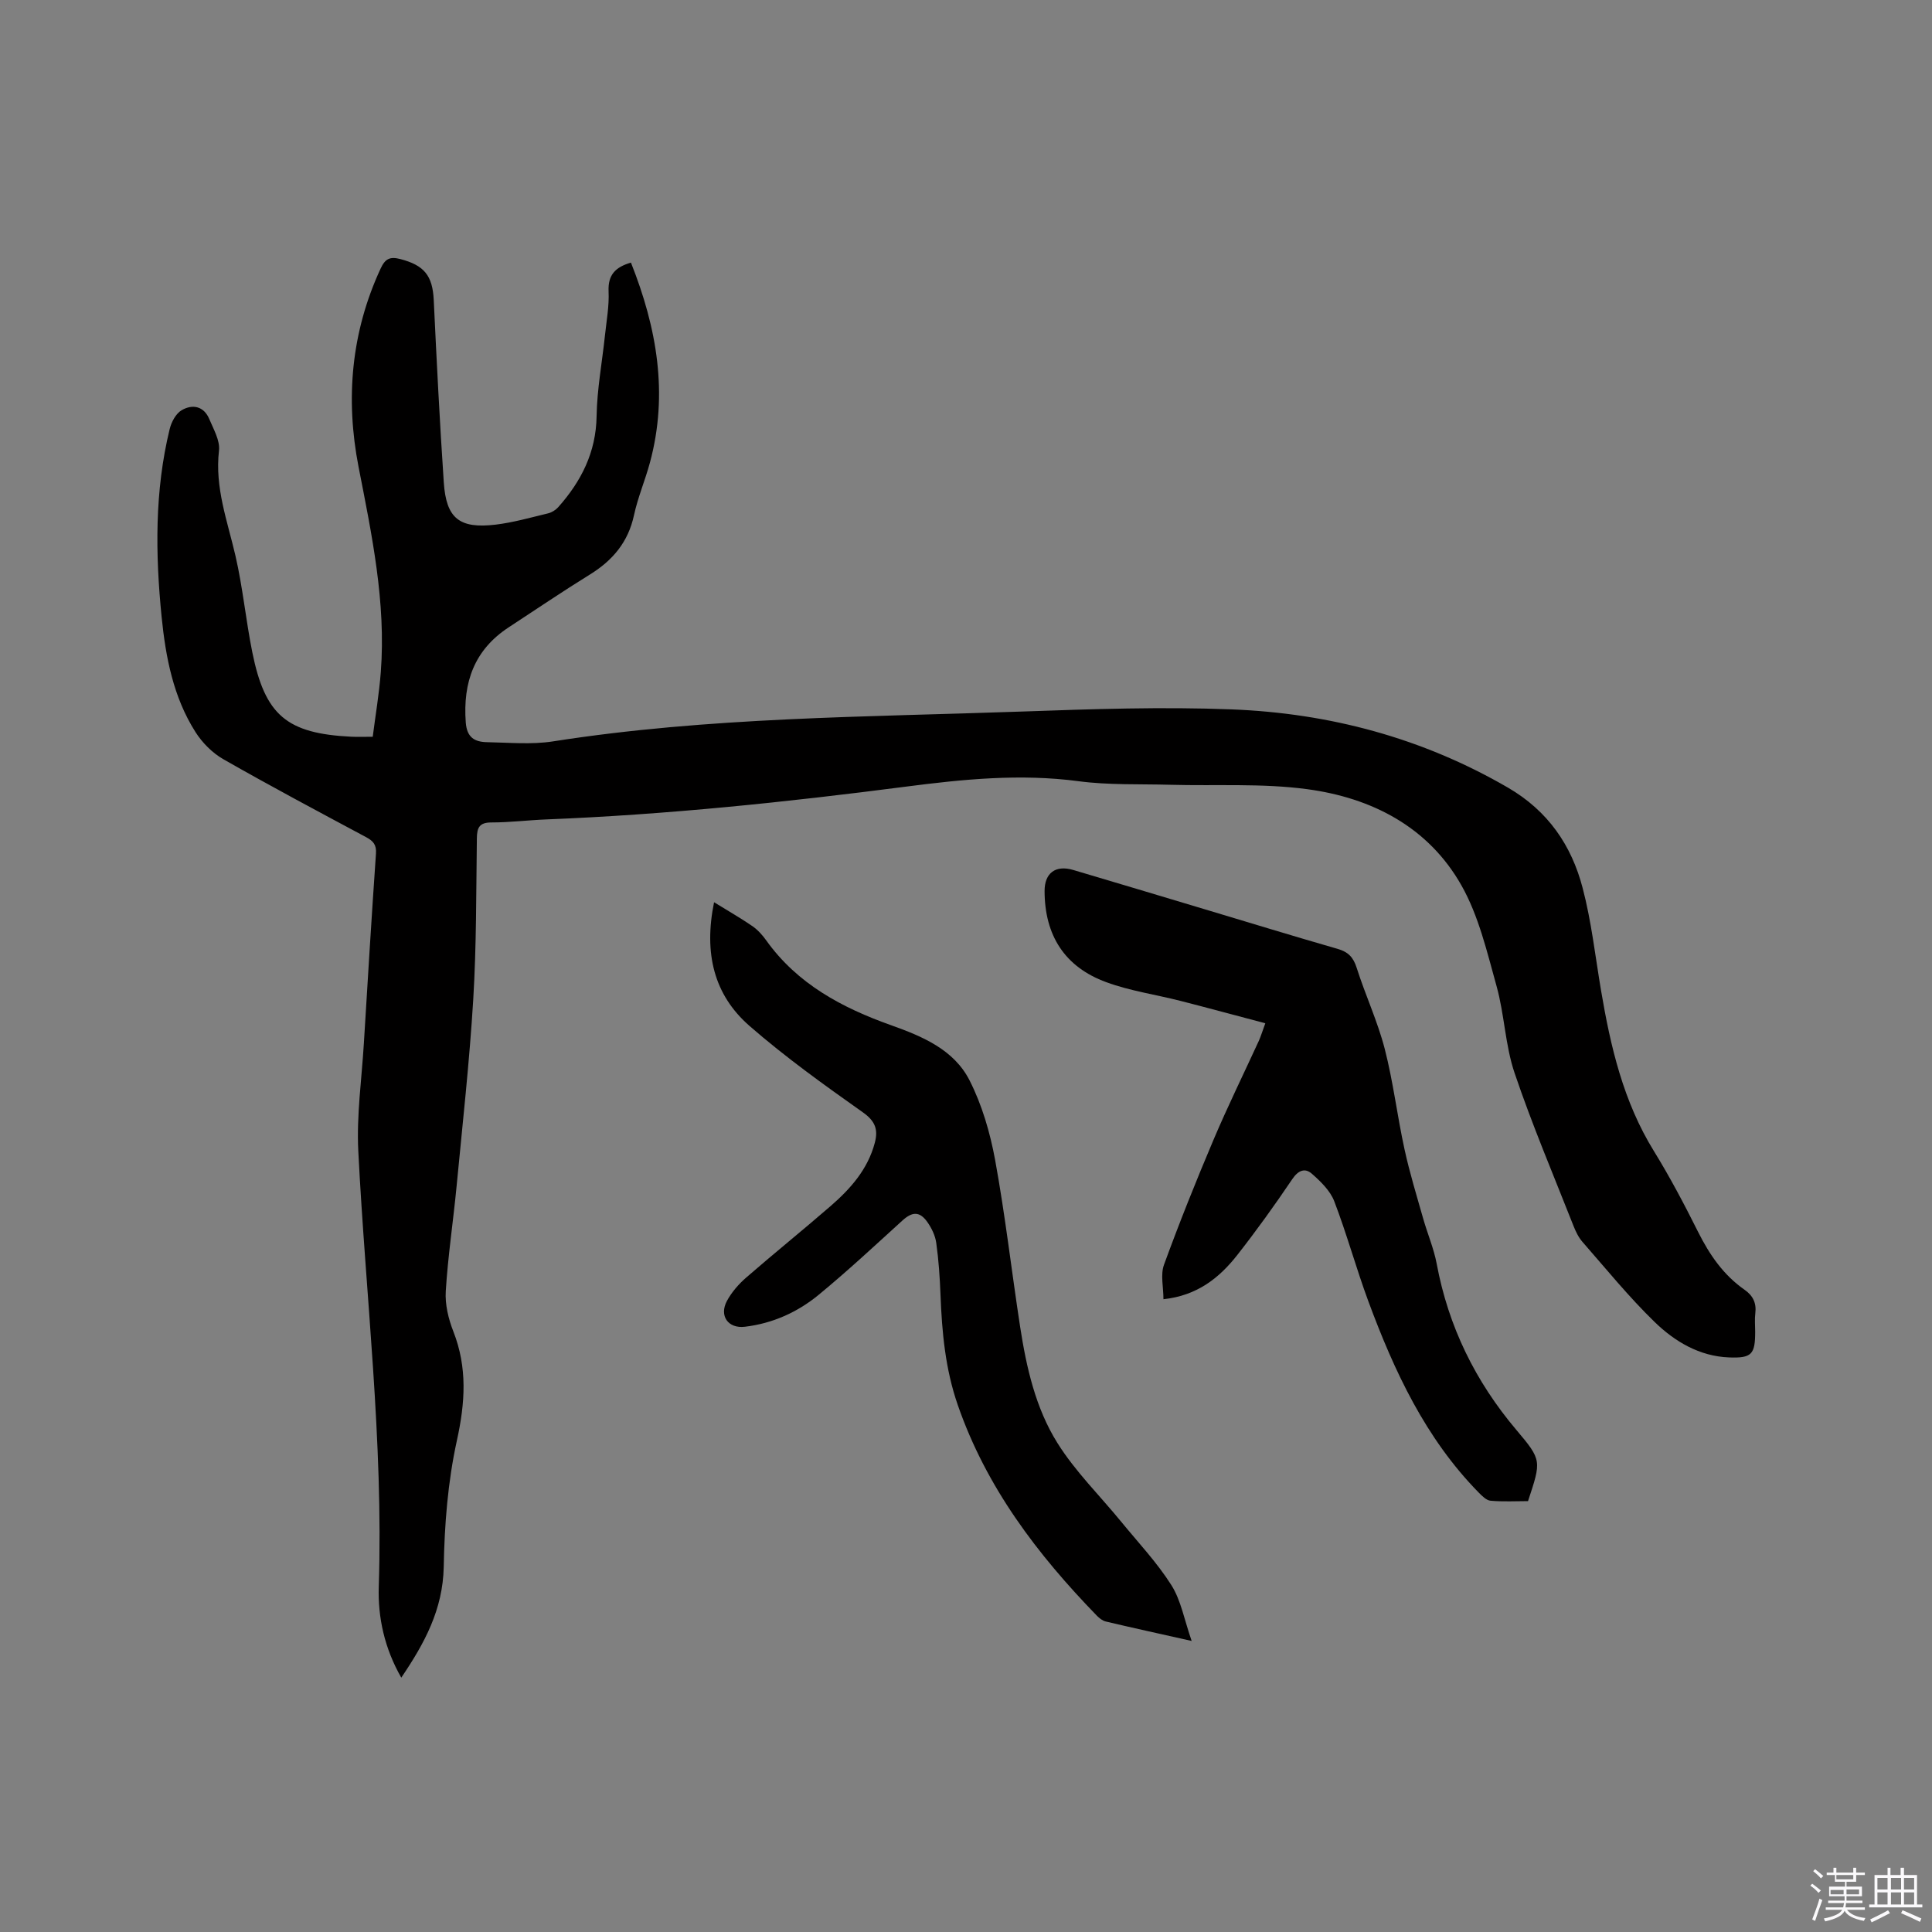
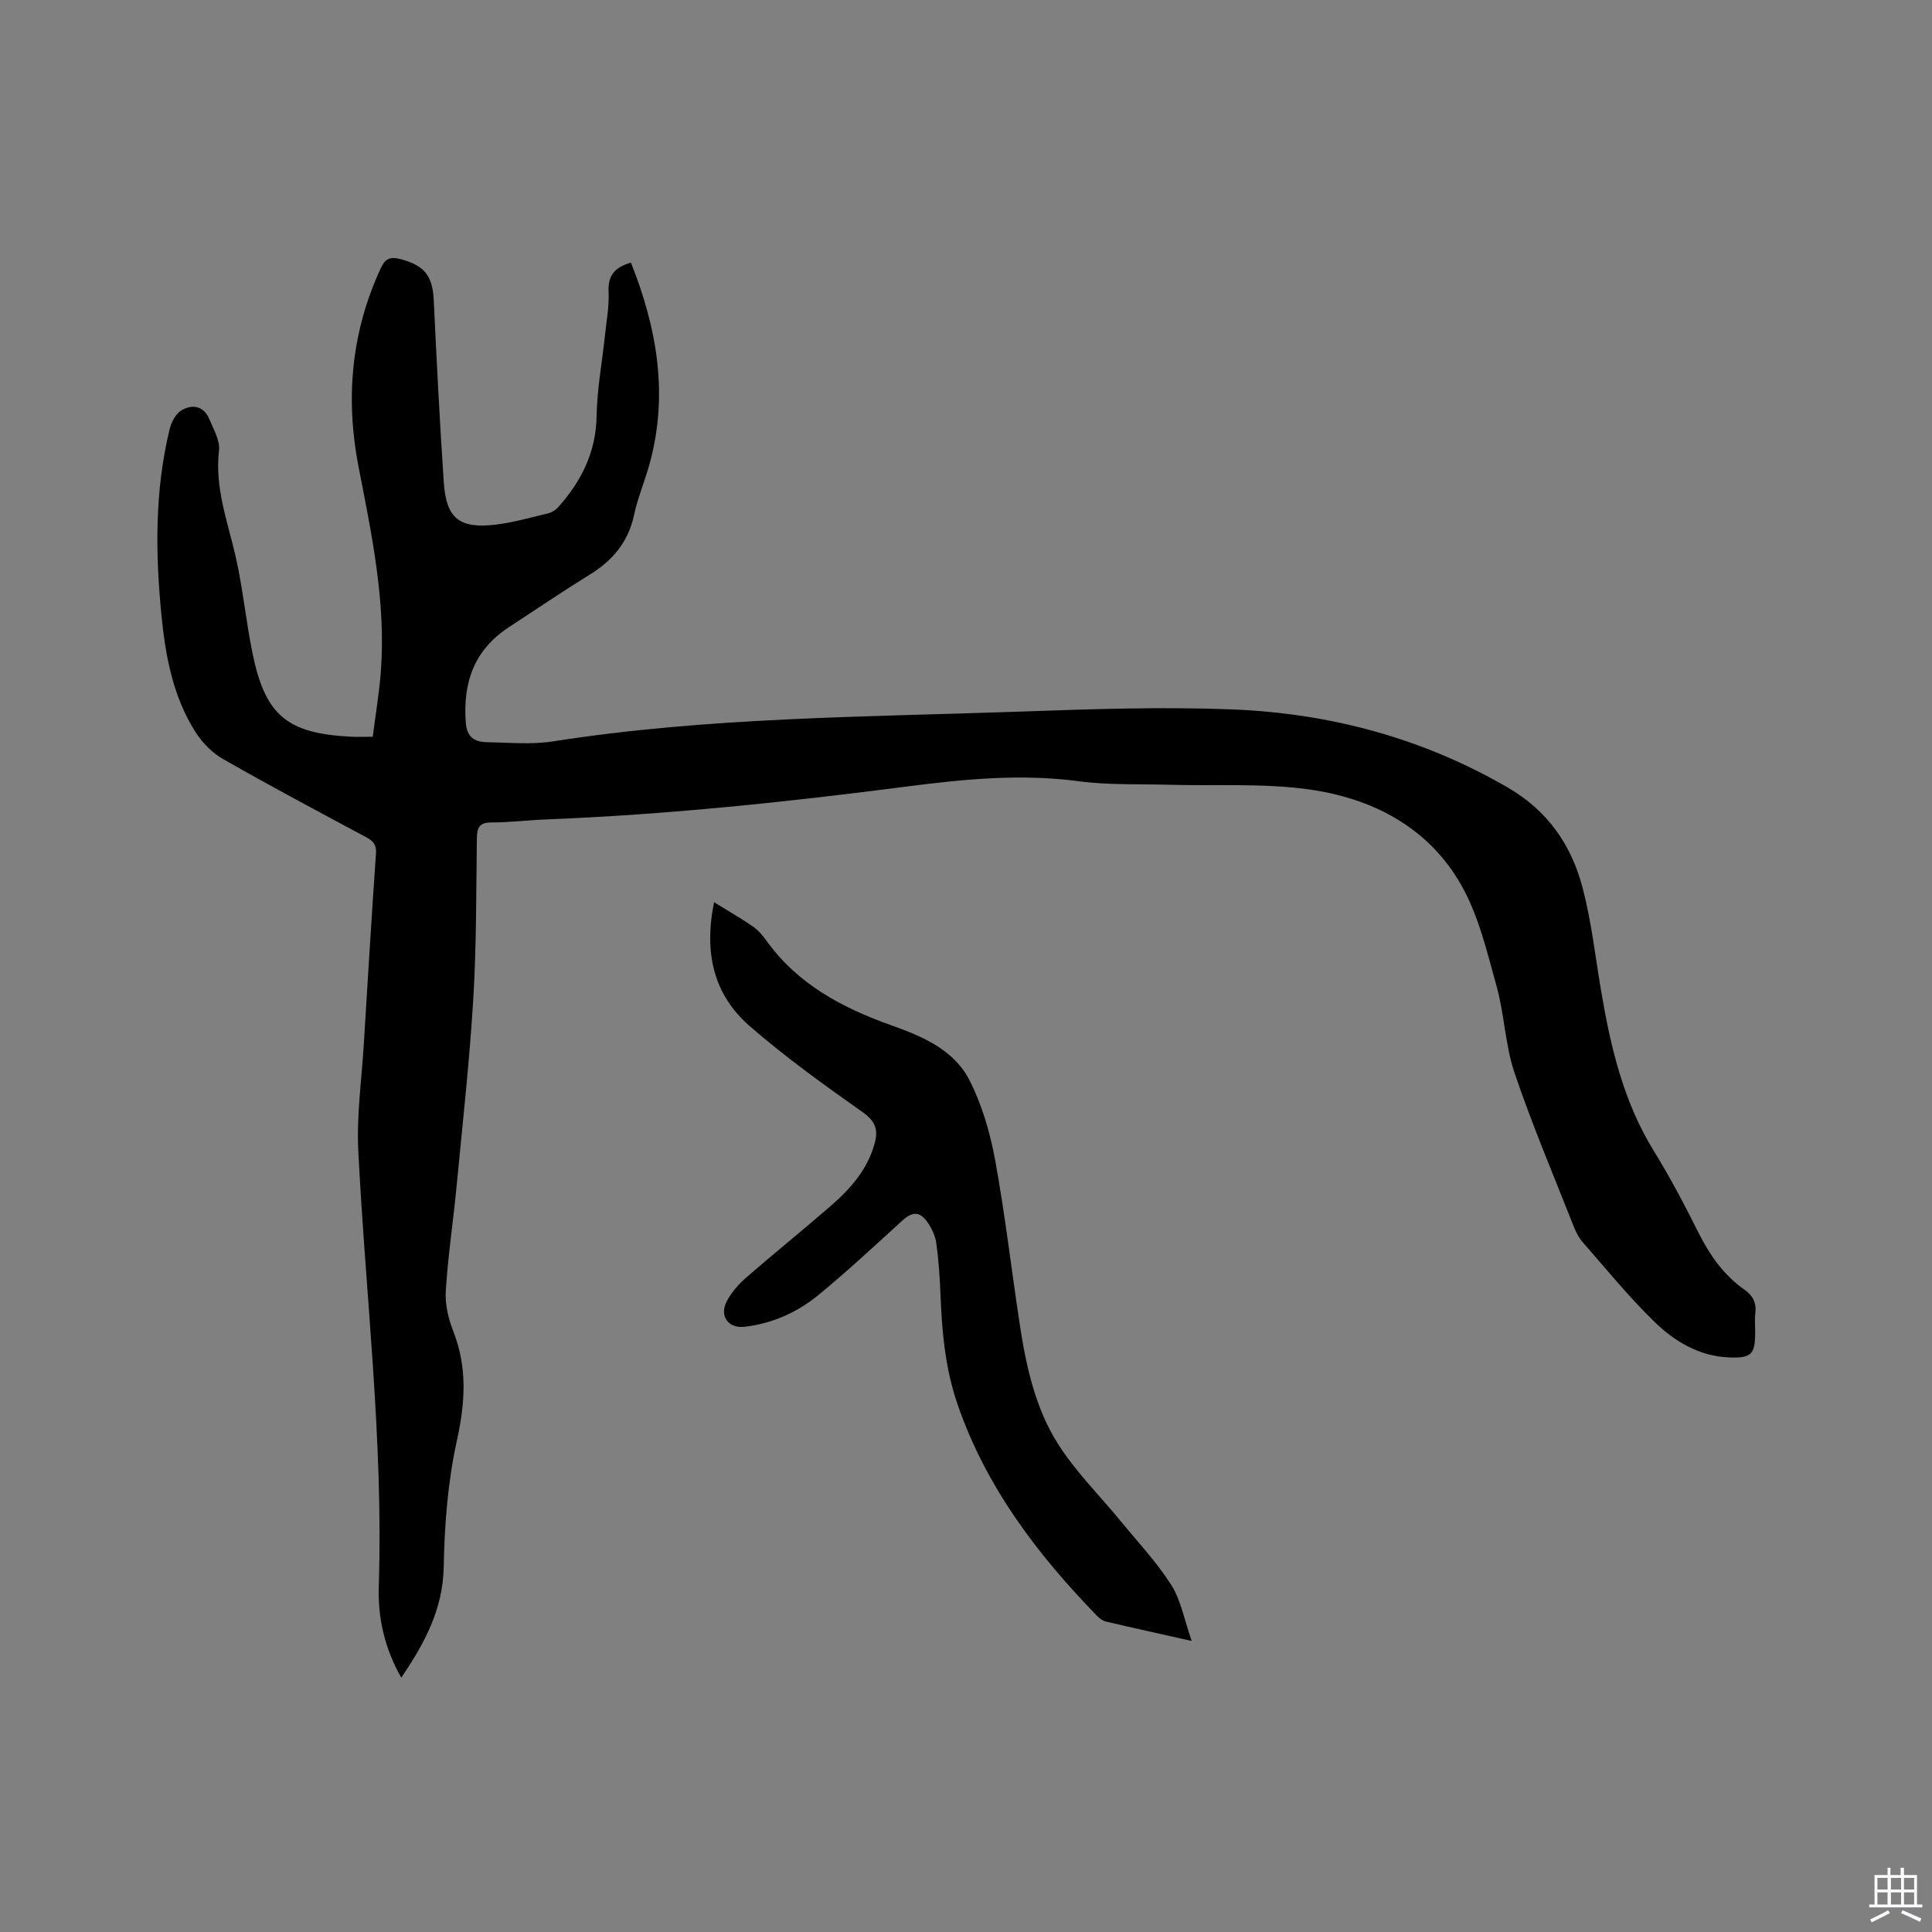
<svg xmlns="http://www.w3.org/2000/svg" enable-background="new 0 0 400 400" viewBox="0 0 400 400">
  <rect x="0" y="0" width="400" height="400" fill="#808080" stroke="none" />
-   <path d="m374.8 390.4.4-.4c.7.5 1.3 1 1.8 1.4l-.5.5c-.5-.6-1.1-1.1-1.7-1.5zm1 7.3-.6-.3c.5-1.4 1.1-2.8 1.5-4.3.2.1.4.2.6.3-.5 1.3-1 2.8-1.5 4.3zm-.4-10.3.4-.4c.4.3 1 .8 1.7 1.4l-.5.5c-.4-.5-1-1-1.6-1.5zm2.5.3h1.7v-1h.6v1h3.5v-1h.6v1h1.8v.5h-1.8v1.4h-2v1h3.2v2h-3.2v.9h3.3v.5h-3.4c0 .3-.1.6-.1.9h4v.5h-3.7c.7.9 1.9 1.5 3.8 1.7-.1.2-.2.4-.3.6-2.1-.4-3.5-1.1-4-2.1-.4 1-1.8 1.7-4 2.2-.1-.2-.2-.4-.3-.6 2.1-.4 3.4-1 3.8-1.8h-3.4v-.5h3.6c.1-.3.1-.6.2-.9h-3.3v-.5h3.4c0-.3 0-.6 0-.9h-3.2v-2h3.3v-1h-2.1v-1.4h-1.7v-.5zm1.1 3.5v1h2.7c0-.3 0-.4 0-.4 0-.1 0-.2 0-.2 0-.1 0-.2 0-.3h-2.7zm1.2-3v.9h3.5v-.9zm4.7 3h-2.6v.6.4h2.6z" fill="#fbfafc" />
  <path d="m393.6 386.7h.6v1.5h2.7v6.1h1.1v.6h-11v-.6h1.1v-6.1h2.7v-1.5h.6v1.5h2.1v-1.5zm-2.7 8.8.4.6c-1.2.6-2.5 1.3-3.8 1.9-.1-.2-.2-.4-.3-.6 1.2-.6 2.5-1.2 3.7-1.9zm-2.2-6.7v2.4h2.1v-2.4zm0 3v2.5h2.1v-2.5zm2.8-3v2.4h2.1v-2.4zm0 3v2.5h2.1v-2.5zm6 6.1c-1.4-.7-2.7-1.3-3.9-1.8l.3-.6c1.5.6 2.7 1.2 3.9 1.7zm-1.2-9.1h-2.1v2.4h2.1zm-2.1 3v2.5h2.1v-2.5z" fill="#fbfafc" />
  <g fill="#010000">
    <path d="m83.08 347.34c-3.46-6.05-4.87-12.44-4.66-18.87.98-30.19-2.72-60.13-4.24-90.18-.37-7.37.7-14.81 1.15-22.21.8-13.12 1.6-26.24 2.51-39.36.13-1.82-.57-2.61-2.05-3.4-9.9-5.3-19.81-10.57-29.56-16.14-2.26-1.29-4.34-3.39-5.75-5.6-4.6-7.23-6.18-15.5-7.02-23.87-1.3-13.03-1.46-26.05 1.67-38.88.35-1.45 1.28-3.2 2.48-3.9 2.24-1.31 4.6-.86 5.73 1.85.88 2.11 2.24 4.44 2 6.51-.89 7.66 1.75 14.59 3.41 21.78 1.52 6.58 2.15 13.36 3.49 19.99 2.64 13.06 7.15 16.81 20.49 17.47 1.26.06 2.53.01 4.44.01.57-4.48 1.33-8.92 1.67-13.39 1.1-14.45-1.86-28.44-4.61-42.51-2.73-14.05-1.54-27.84 4.57-41.03.96-2.07 1.94-2.53 4.1-1.97 4.93 1.29 6.65 3.42 6.9 8.45.6 12.59 1.23 25.19 2.08 37.77.5 7.47 3.22 9.65 10.74 8.76 3.65-.44 7.24-1.47 10.83-2.33.77-.18 1.58-.68 2.11-1.27 4.78-5.37 7.84-11.37 7.96-18.86.09-5.58 1.14-11.14 1.73-16.71.32-3.04.89-6.1.75-9.13-.15-3.45 1.44-5.02 4.63-5.95 5.38 13.53 7.77 27.15 3.94 41.37-.99 3.68-2.51 7.22-3.31 10.93-1.2 5.57-4.41 9.36-9.13 12.28-5.68 3.51-11.2 7.26-16.78 10.91-7.16 4.68-9.53 11.41-8.92 19.7.23 3.16 1.86 4.05 4.41 4.1 4.55.08 9.18.53 13.63-.16 32.26-5.06 64.83-5.04 97.32-6.19 14.39-.51 28.83-1 43.21-.44 20.25.79 39.45 5.9 57.19 16.19 8.3 4.82 13.17 11.94 15.48 20.79 1.82 6.93 2.61 14.14 3.81 21.23 1.97 11.64 4.62 23.01 10.95 33.25 3.33 5.4 6.3 11.04 9.14 16.72 2.37 4.73 5.25 8.93 9.62 11.98 1.72 1.2 2.49 2.72 2.23 4.85-.16 1.25-.03 2.54-.03 3.81 0 4.68-.67 5.54-5.43 5.35-6.12-.24-11.24-3.3-15.41-7.36-5.31-5.16-10.01-10.95-14.9-16.54-.81-.92-1.39-2.11-1.85-3.27-4.15-10.54-8.59-20.99-12.22-31.71-1.95-5.75-2.09-12.09-3.73-17.98-1.98-7.1-3.7-14.55-7.27-20.86-6.87-12.15-18.62-18.16-32.02-19.94-9.28-1.24-18.81-.64-28.23-.9-6.35-.18-12.77.09-19.04-.74-12.03-1.6-23.88-.41-35.77 1.13-24.7 3.2-49.46 5.79-74.36 6.78-3.81.15-7.62.63-11.42.63-2.48 0-2.98 1.05-3.01 3.26-.15 11.13-.08 22.28-.75 33.39-.78 12.89-2.21 25.74-3.44 38.6-.7 7.28-1.8 14.52-2.25 21.81-.17 2.74.55 5.72 1.57 8.32 2.94 7.51 2.45 14.78.73 22.6-1.87 8.52-2.57 17.4-2.72 26.15-.18 8.84-3.97 15.81-8.79 22.93z" />
-     <path d="m261.97 211.86c-6.02-1.59-11.79-3.16-17.58-4.64-5.12-1.31-10.43-2.06-15.35-3.87-8.63-3.16-12.75-9.71-12.77-18.86-.01-3.74 2.27-5.46 5.94-4.37 9.03 2.67 18.05 5.39 27.07 8.09 9.22 2.76 18.43 5.59 27.68 8.25 2.17.63 3.23 1.73 3.92 3.9 1.79 5.64 4.33 11.07 5.81 16.78 1.76 6.83 2.59 13.9 4.1 20.81 1.05 4.83 2.51 9.57 3.86 14.33.89 3.14 2.2 6.18 2.8 9.36 2.42 12.99 8 24.37 16.52 34.44 5.29 6.25 5.14 6.37 2.39 14.71-2.51 0-5.15.15-7.76-.08-.87-.08-1.77-1-2.47-1.71-11.01-11.23-17.47-25.12-22.83-39.59-2.53-6.84-4.45-13.91-7.06-20.71-.84-2.18-2.8-4.08-4.63-5.69-1.43-1.26-2.82-.72-4.06 1.12-3.61 5.35-7.39 10.61-11.37 15.69-3.73 4.76-8.32 8.42-15.3 9.17 0-2.51-.64-5.08.11-7.13 3.18-8.72 6.64-17.35 10.26-25.89 2.93-6.91 6.25-13.66 9.38-20.48.42-.95.72-1.95 1.34-3.63z" />
    <path d="m147.84 186.8c3.01 1.86 5.55 3.3 7.94 4.95 1.11.77 2.08 1.85 2.87 2.96 6.46 9.04 15.72 13.95 25.84 17.55 6.51 2.32 13.01 5.06 16.24 11.41 2.59 5.09 4.26 10.84 5.3 16.49 2.09 11.45 3.41 23.04 5.18 34.56 1.3 8.41 3.2 16.83 7.72 24.04 3.67 5.87 8.75 10.86 13.17 16.26 3.54 4.33 7.43 8.45 10.41 13.15 2 3.15 2.67 7.14 4.21 11.57-6.72-1.51-12.27-2.72-17.8-4.03-.66-.16-1.31-.68-1.81-1.18-12.36-12.73-22.92-26.61-28.82-43.66-2.58-7.44-3.27-15.05-3.57-22.79-.14-3.6-.38-7.2-.88-10.76-.21-1.51-.96-3.06-1.85-4.32-1.6-2.26-3.14-2.14-5.16-.3-5.72 5.2-11.38 10.48-17.35 15.39-4.38 3.6-9.54 5.92-15.27 6.6-3.45.41-5.37-2.25-3.7-5.36.98-1.81 2.43-3.48 4-4.84 5.76-5.01 11.71-9.8 17.47-14.8 4.12-3.58 7.69-7.6 9.14-13.09.72-2.73.11-4.48-2.47-6.3-8.03-5.68-16.07-11.44-23.48-17.9-7.34-6.41-9.49-15-7.33-25.6z" />
  </g>
</svg>